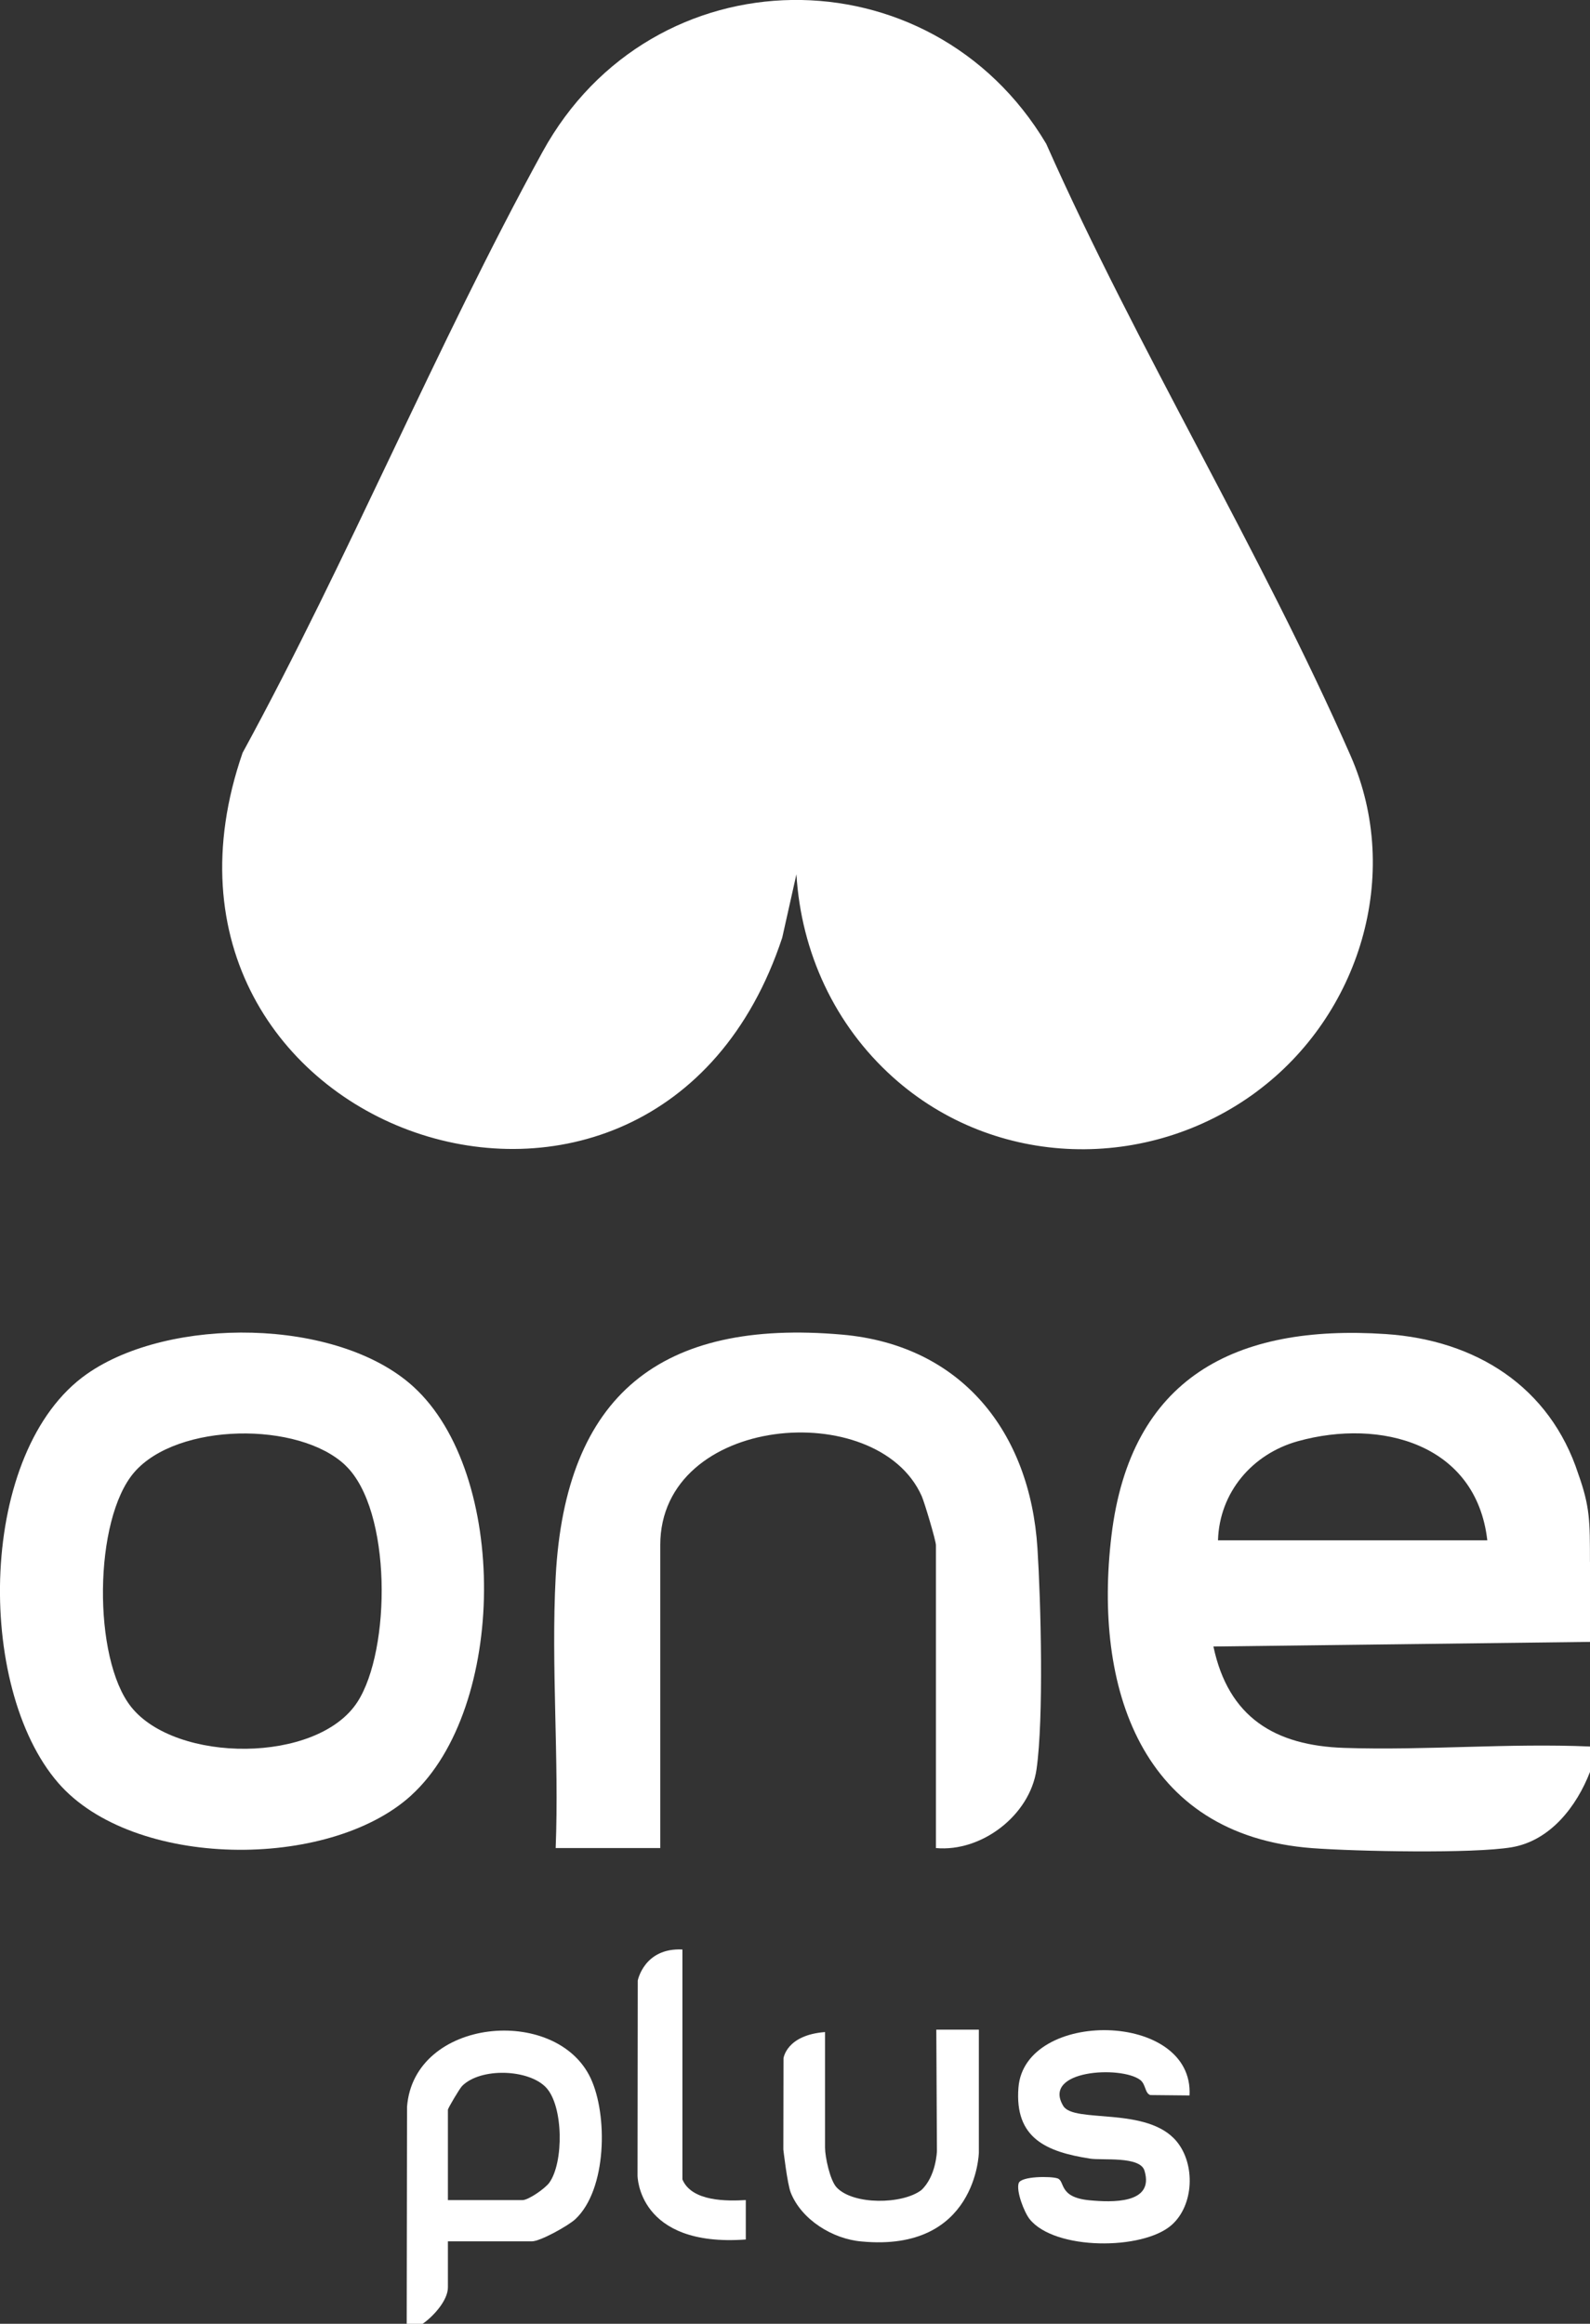
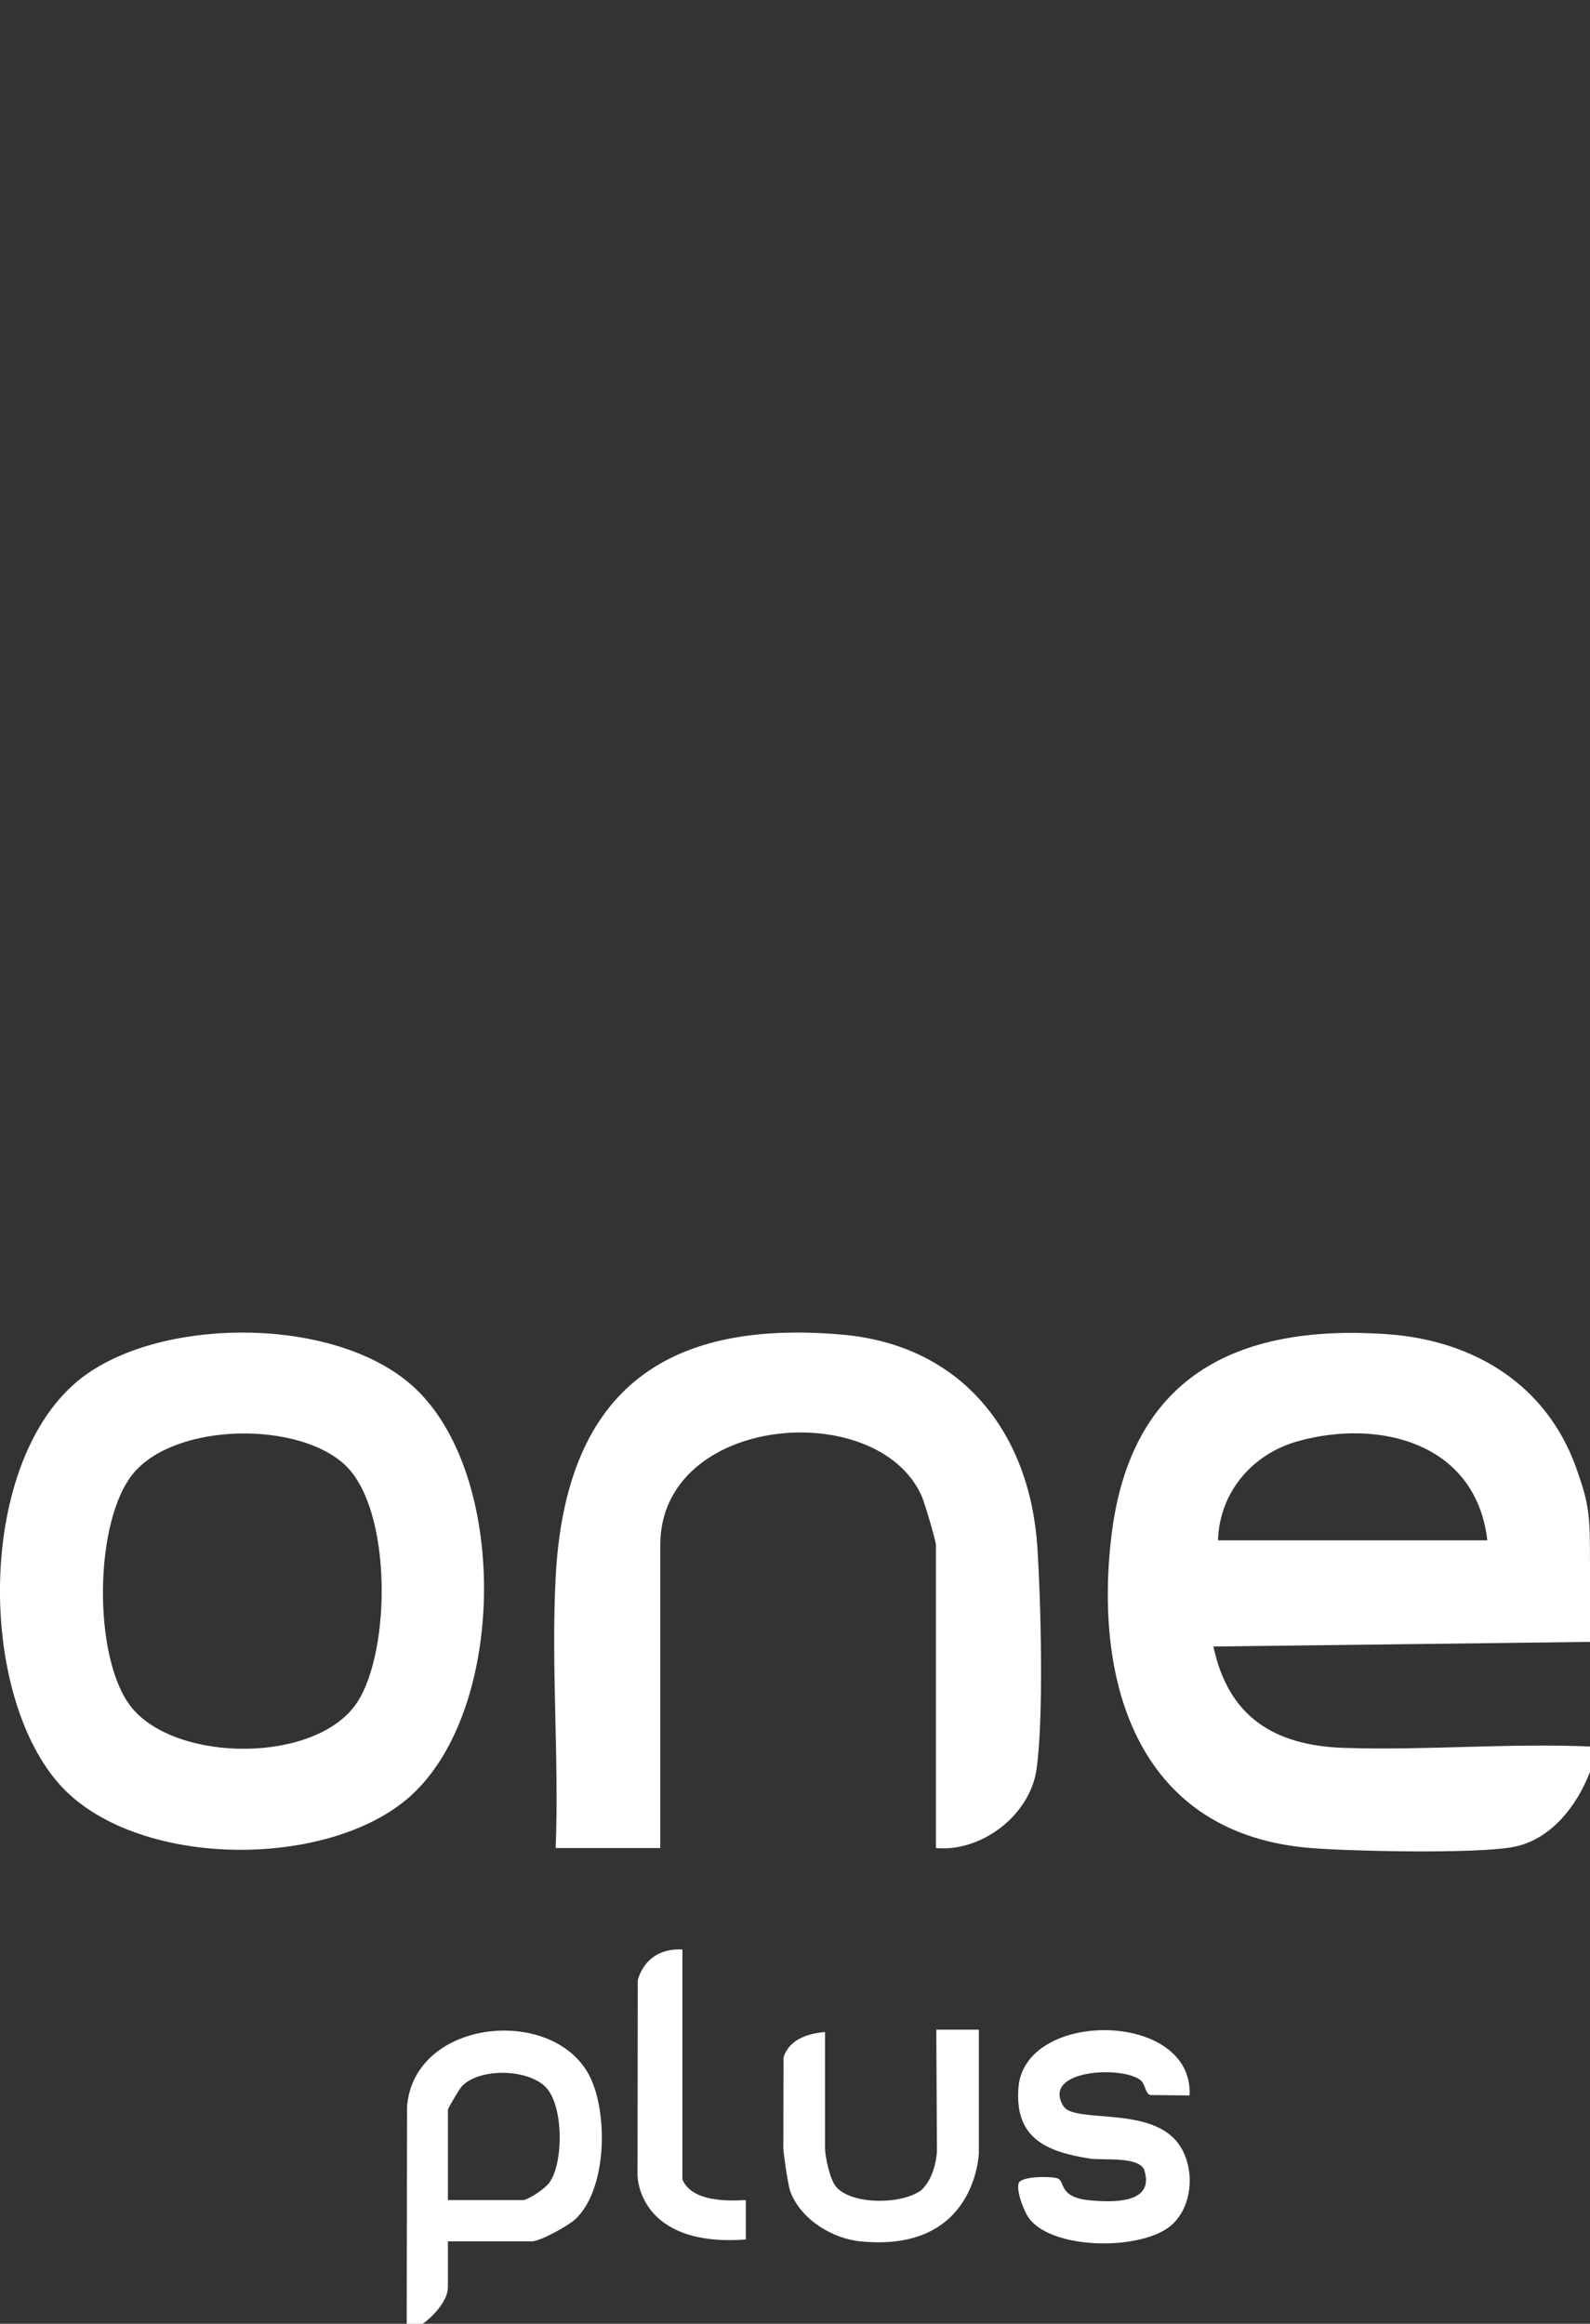
<svg xmlns="http://www.w3.org/2000/svg" id="Capa_2" data-name="Capa 2" viewBox="0 0 285.51 417.15">
  <rect x="0" y="0" width="285.51" height="417.15" fill="#333333" stroke="none" />
  <defs>
    <style>
      .cls-1 {
        fill: #fff;
      }
    </style>
  </defs>
  <g id="Capa_1-2" data-name="Capa 1">
    <g>
      <path class="cls-1" d="M285.51,280.39v14.35s-67.62.83-67.62.83c2.69,12.71,11.03,17.8,23.52,18.2,14.61.48,29.46-.88,44.1-.25v4.56c-2.39,6.18-7.12,12.36-14.08,13.53s-27.9.74-35.74.16c-30.91-2.3-39.37-28.95-36.11-56.1,3.41-28.38,22.23-37.99,49.24-36.19,16.21,1.08,29.49,9.45,34.59,25.12,2.1,5.91,2.09,8.45,2.09,15.79ZM267.07,276.51c-1.99-17.36-19.18-21.91-34-17.8-8.19,2.27-14.11,9.19-14.36,17.8h48.37Z" />
      <path class="cls-1" d="M73.03,417.15l.06-38.94c1.21-15.98,26.73-18.32,32.95-5.19,3.13,6.62,2.95,20.04-2.73,25.35-1.24,1.16-6.29,3.98-7.8,3.98h-15.08v8.26c0,2.37-2.67,5.26-4.55,6.55h-2.85ZM80.43,394.95h13.37c1.1,0,4.1-2.1,4.84-3.13,2.61-3.64,2.54-13.76-.58-17.08s-11.74-3.62-15.07-.29c-.47.47-2.56,4.02-2.56,4.27v16.23Z" />
-       <path class="cls-1" d="M225.76,195.89c-19.58,14.58-47.06,13.95-65.4-2.5-10.45-9.37-16.5-22.41-17.35-36.45l-2.55,11.39c-22.88,69.16-120.54,35.13-96.9-33.19,19.11-35.03,34.7-72.95,53.84-107.84,19.71-35.93,69.7-36.38,90.46-1.5,16.41,36.98,38.48,72.99,54.66,109.86,9.39,21.39,1.58,46.57-16.76,60.22Z" />
      <path class="cls-1" d="M73.84,322.3c-14.83,13.49-49.96,13.24-63.39-2.25-14.91-17.19-14.46-59.65,5.15-73.4,14.77-10.36,44.91-10.15,58.58,2.23,17.22,15.59,16.85,57.78-.34,73.41ZM62.03,263.05c-8.34-7.95-30.19-7.7-37.92,1.24-7.33,8.48-7.47,33.42-.57,42.11,8.04,10.13,33.45,10.23,40.64-.87,6.04-9.33,6.23-34.48-2.15-42.47Z" />
      <path class="cls-1" d="M168.06,331.75v-54.38c0-.8-2.06-7.7-2.56-8.82-7.97-17.84-46.94-14.63-46.94,8.82v54.38h-18.78c.63-16.04-.84-32.71,0-48.68,1.74-32.72,18.91-46.34,51.42-43.49,21.45,1.88,33.76,17.48,35.09,38.34.62,9.69,1.15,30.6-.17,39.73-1.19,8.23-9.87,14.85-18.06,14.1Z" />
      <path class="cls-1" d="M213.59,376.16l-7.04-.07c-1-.35-.77-1.94-1.83-2.73-3.43-2.57-17.71-1.79-13.79,4.69,1.92,3.18,15.12,0,20.37,6.38,3.37,4.09,3.11,11.43-.92,14.99-5.19,4.57-21.03,4.56-25.5-1.07-.97-1.22-2.43-5-1.96-6.44.42-1.28,5.82-1.27,6.98-.86,1.4.49.11,3.4,5.74,3.93,3.94.37,11.7.72,9.87-5.32-.8-2.65-7.55-1.81-9.78-2.16-7.81-1.22-13.57-3.63-12.85-12.75,1.11-14.13,31.55-13.81,30.72,1.42Z" />
      <path class="cls-1" d="M148.15,364.77v20.78c0,1.61.88,5.86,2.09,7.13,3,3.17,11.79,3.05,15.19.48,2.68-2.48,2.81-7.01,2.81-7.01l-.11-21.8h7.64v22.06s-.38,17.94-21.09,15.96c-5.14-.44-10.75-3.88-12.69-8.77-.62-1.56-1.33-7.74-1.33-7.74l.03-16.36s.49-4.19,7.47-4.72Z" />
      <path class="cls-1" d="M114.52,355.53s1.15-5.92,8.02-5.57v41.28c1.69,4.02,8.1,3.89,11.38,3.7v7.08c-19.44,1.42-19.44-11.49-19.44-11.49l.04-35Z" />
    </g>
  </g>
</svg>